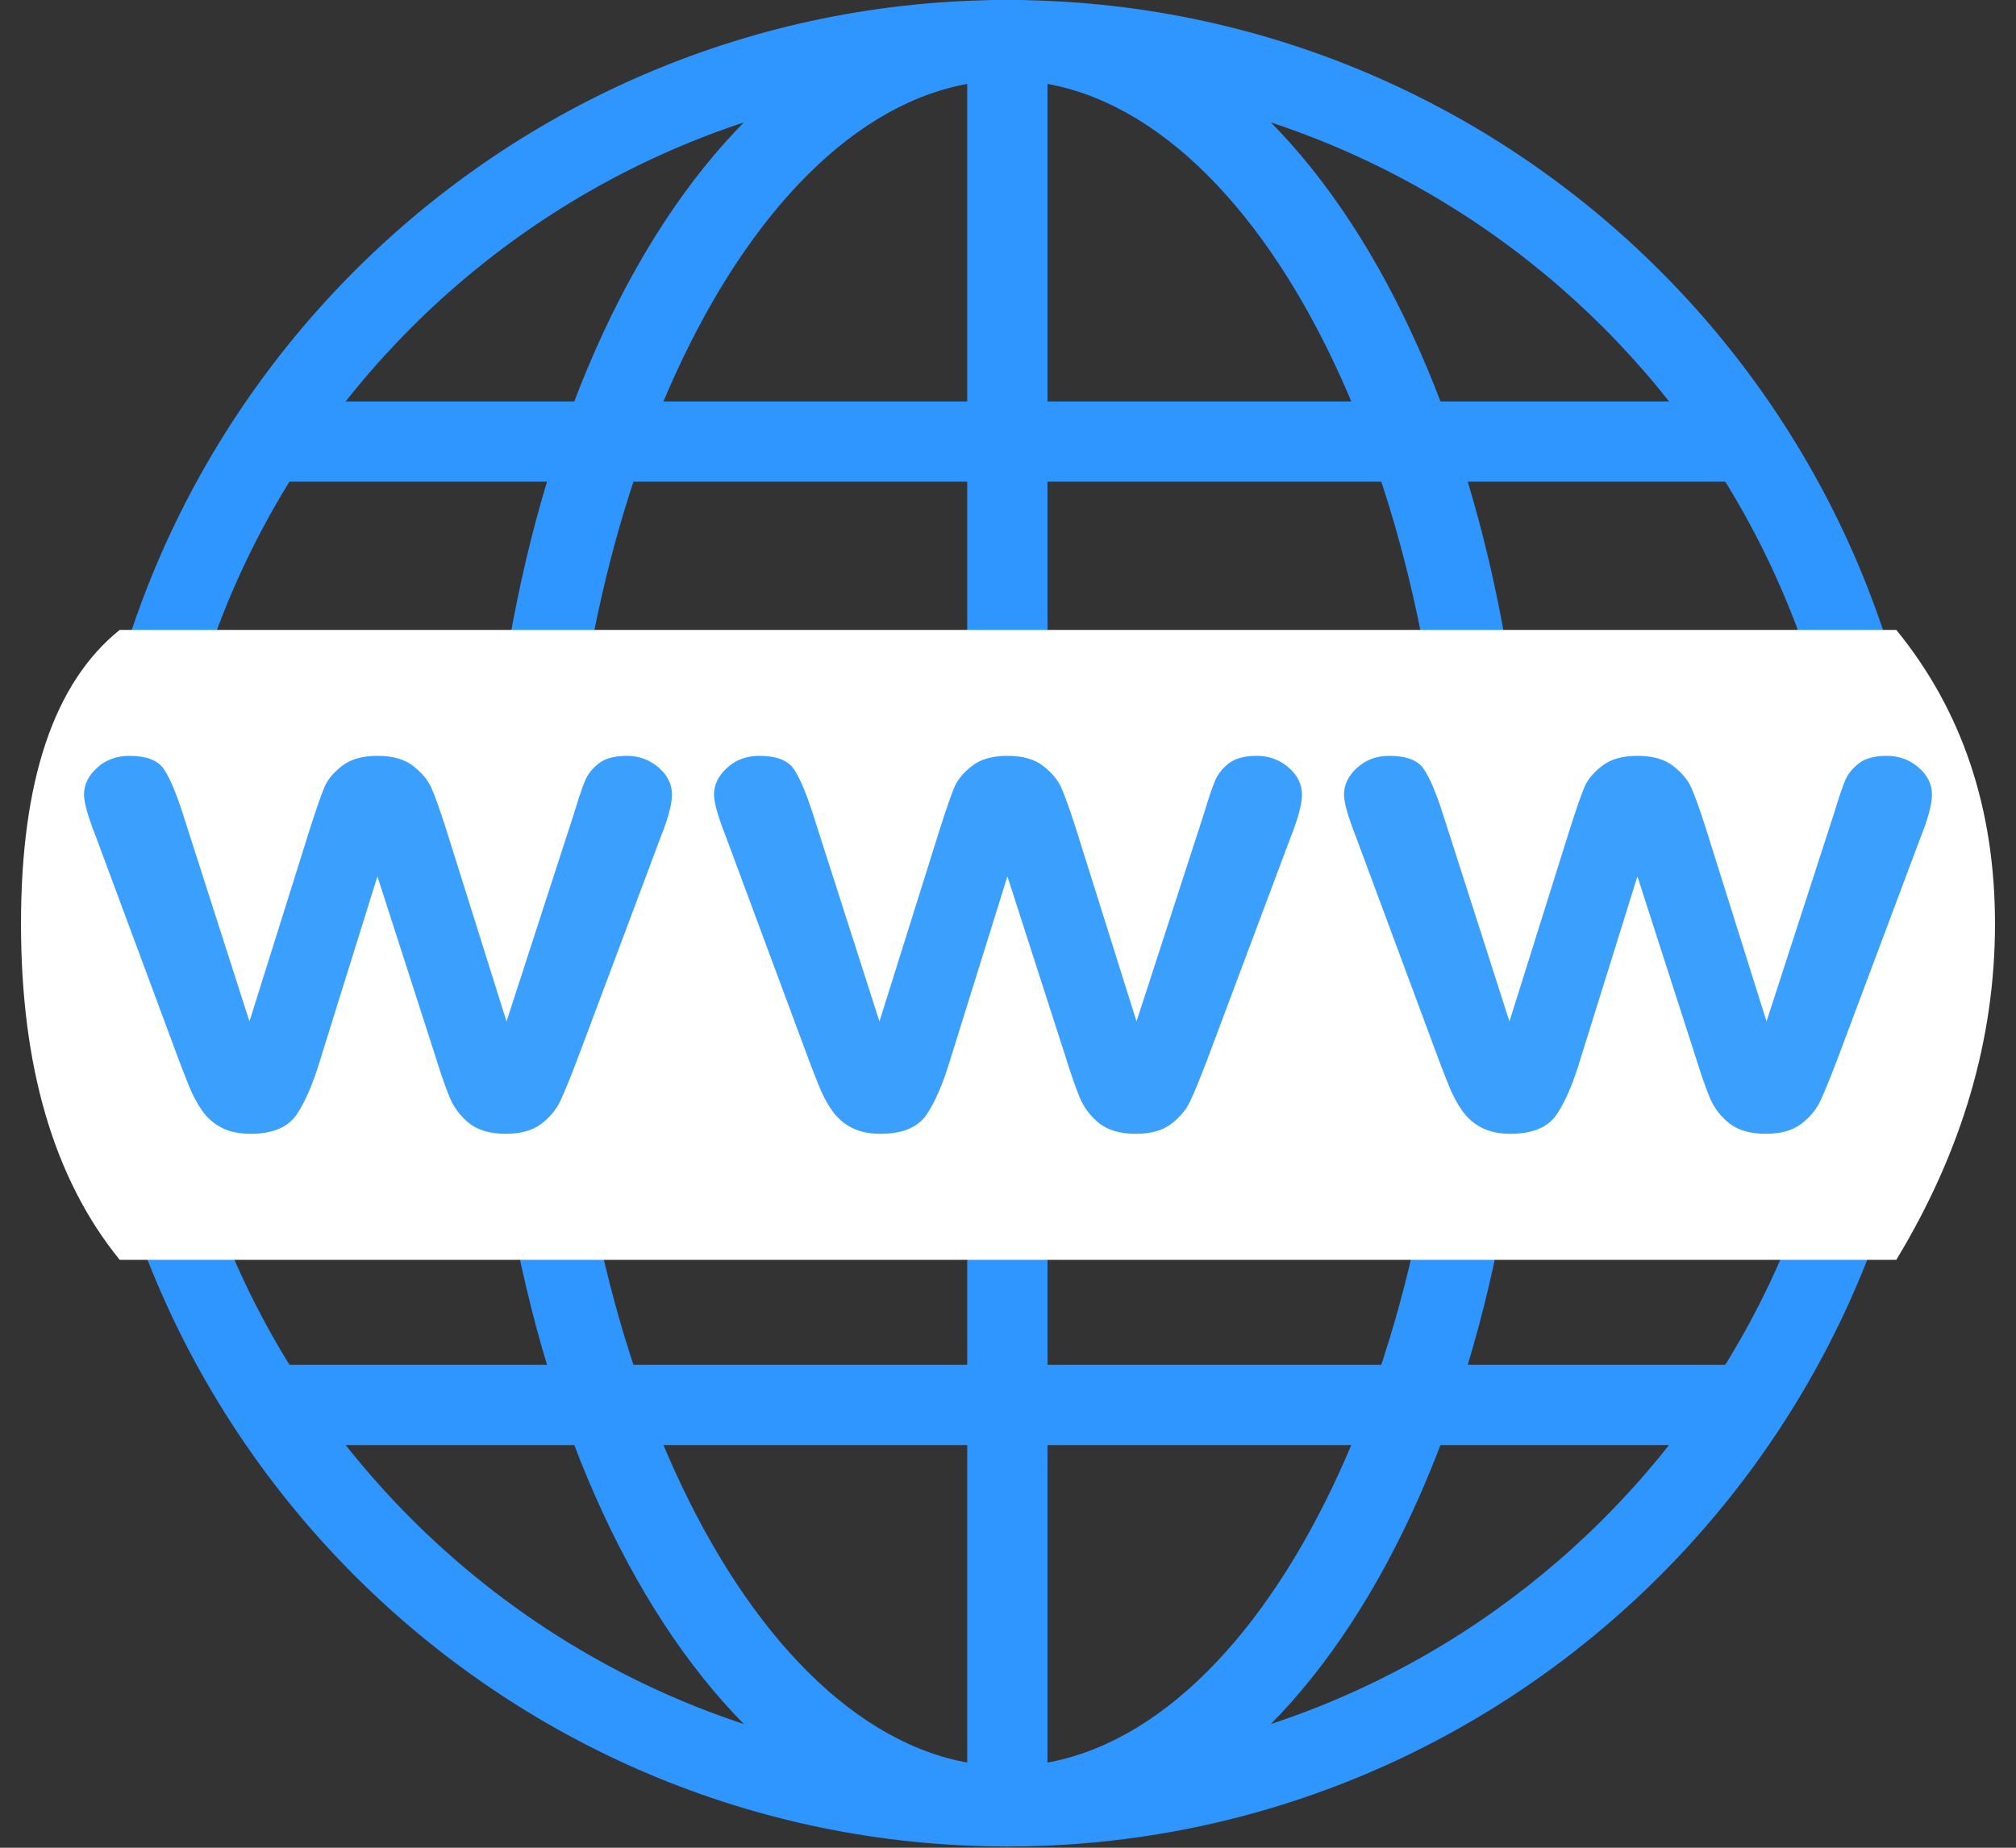
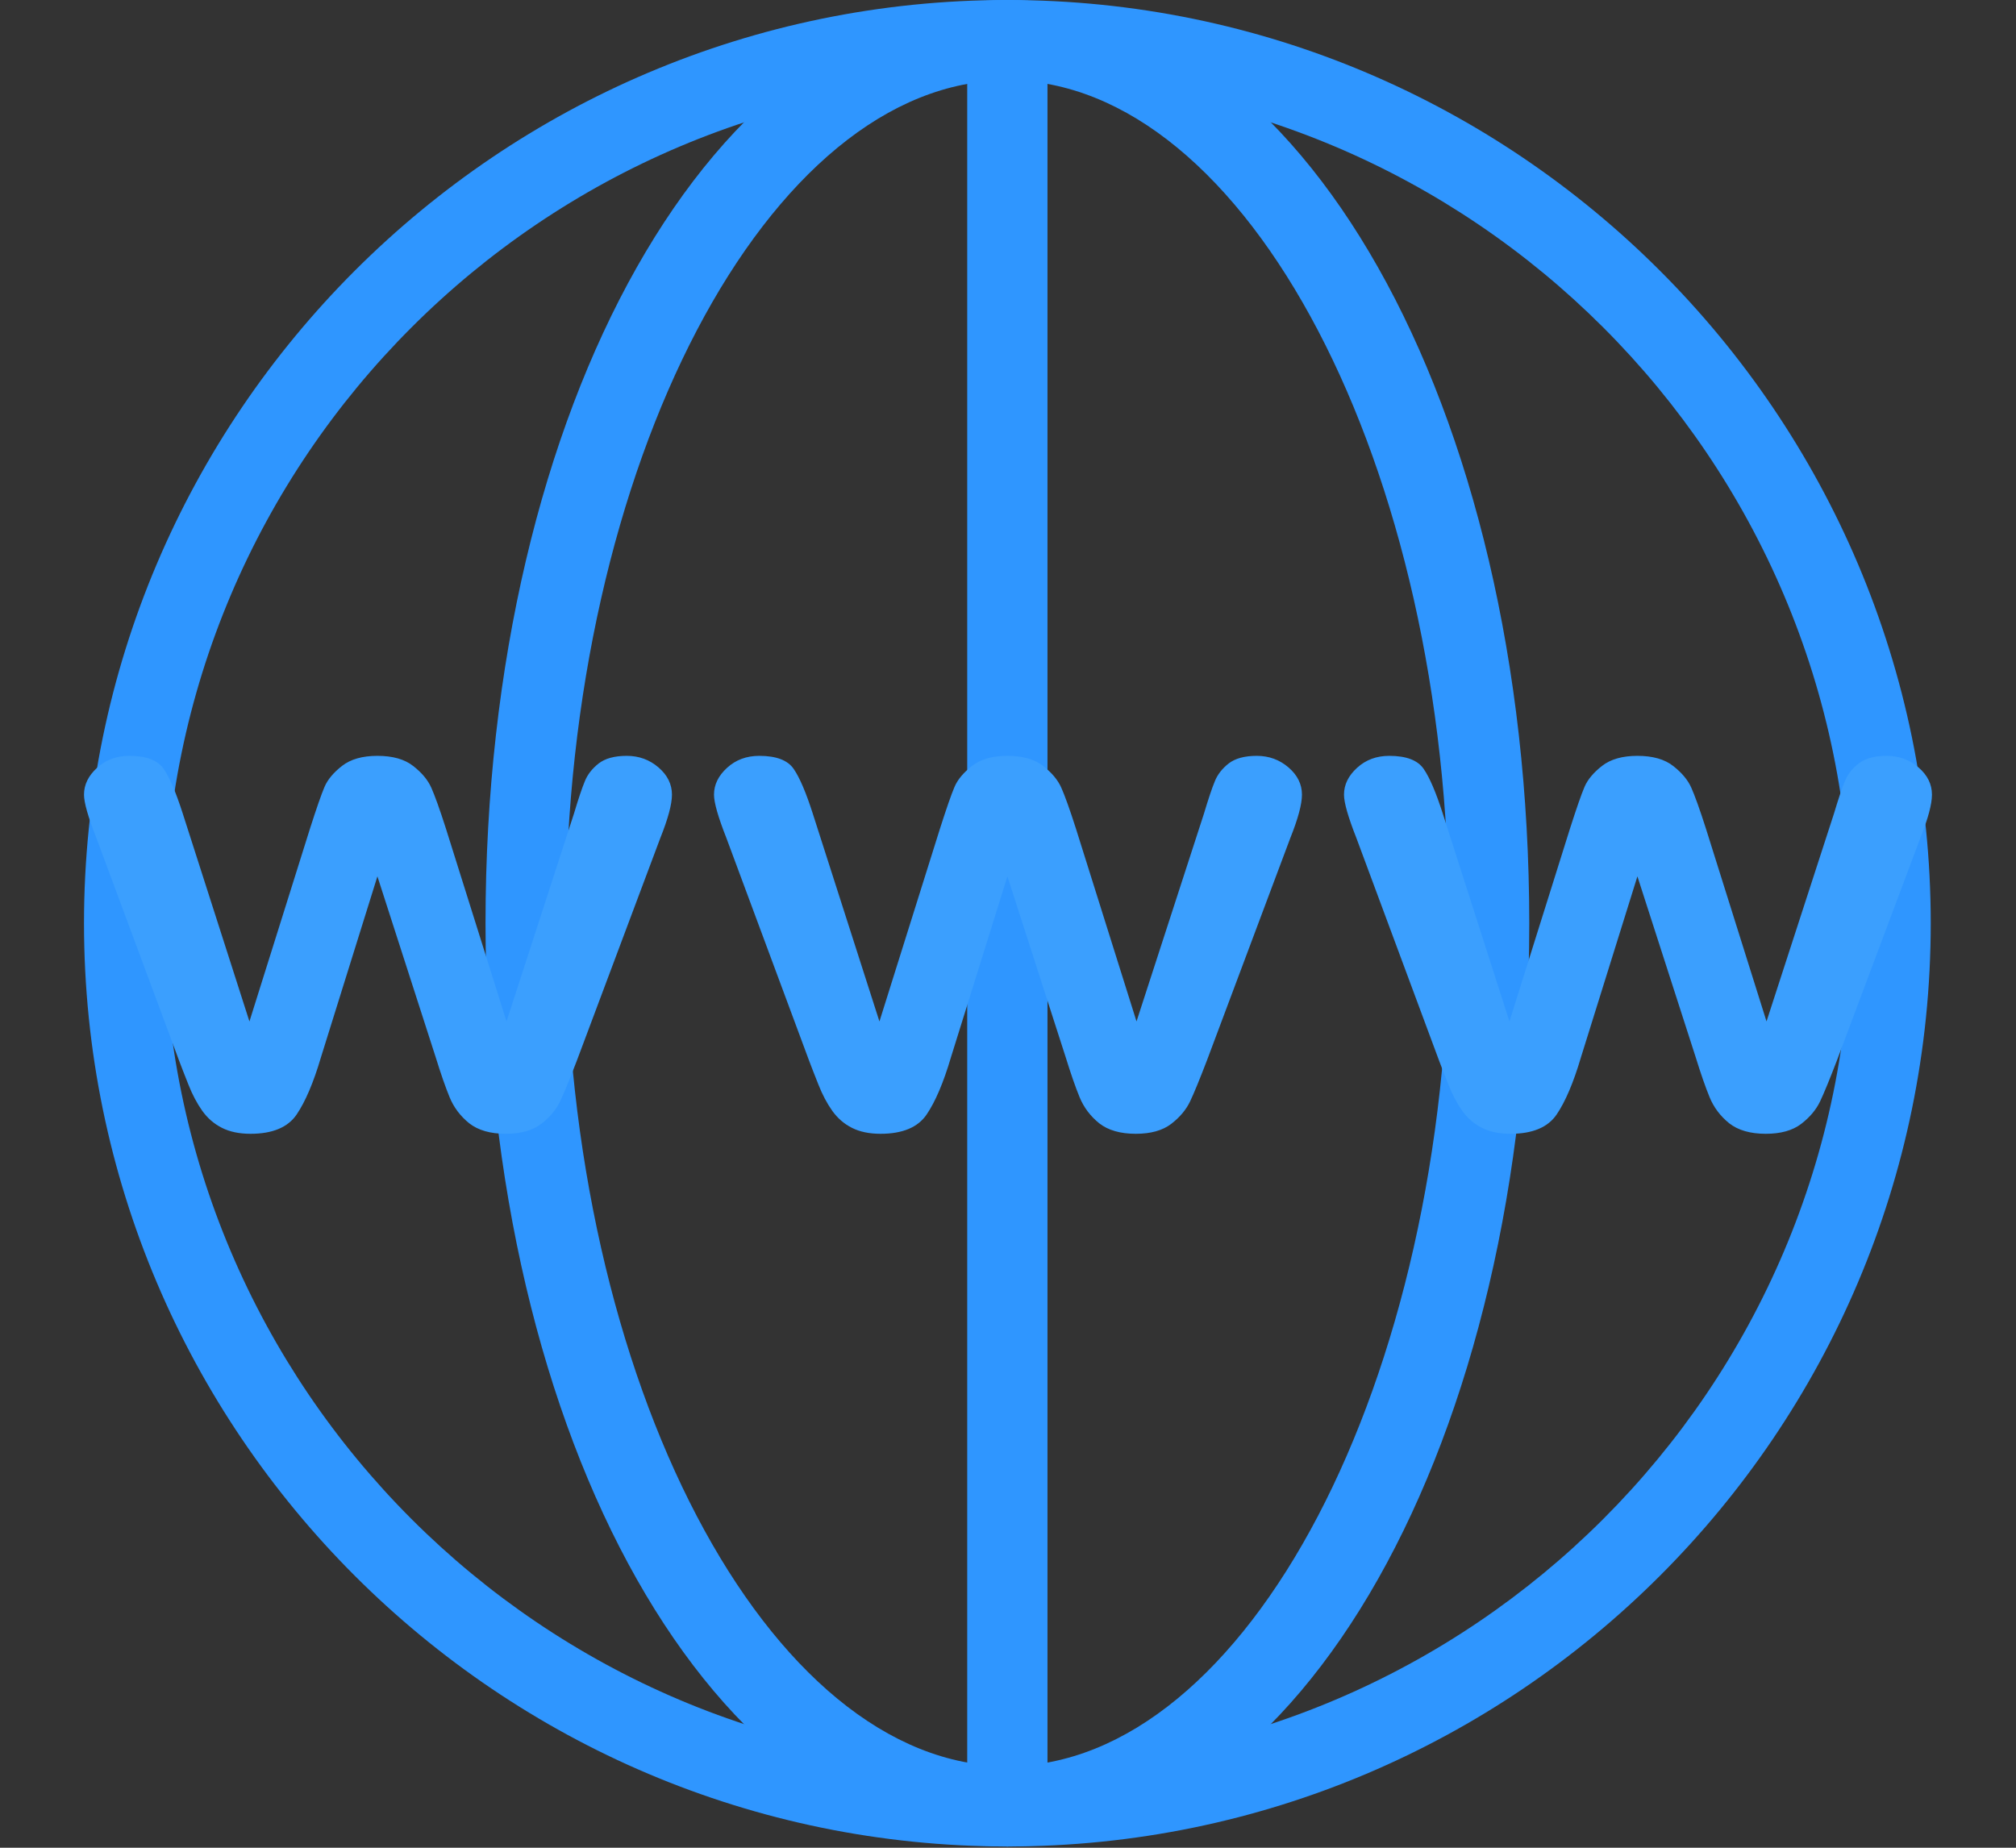
<svg xmlns="http://www.w3.org/2000/svg" width="48" height="44" viewBox="0 0 48 44">
  <rect x="0" y="0" width="48" height="44" fill="#333333" stroke="none" />
  <g id="Symbols" fill="none" fill-rule="evenodd">
    <g id="icon/Domain-Name">
      <g id="Group">
        <g id="034-internet" fill-rule="nonzero" fill="#2F96FF">
          <path d="M23.985 0C11.863 0 2 9.863 2 21.985S11.863 43.97 23.985 43.97 45.97 34.107 45.97 21.985 36.107 0 23.985 0zm0 42.058c-11.07 0-20.073-9.004-20.073-20.073 0-11.07 9.004-20.073 20.073-20.073 11.07 0 20.073 9.004 20.073 20.073 0 11.07-9.004 20.073-20.073 20.073z" id="Shape" />
          <path d="M23.985 0C17.017 0 11.56 9.656 11.56 21.985c0 12.33 5.457 21.985 12.425 21.985 6.968 0 12.426-9.656 12.426-21.985C36.41 9.655 30.954 0 23.986 0zm0 42.058c-5.7 0-10.515-9.193-10.515-20.073S18.286 1.912 23.985 1.912c5.7 0 10.515 9.193 10.515 20.073s-4.816 20.073-10.515 20.073z" id="Shape" />
          <path d="M23.985 0c-.528 0-.956.428-.956.956v42.058c0 .528.427.956.955.956s.956-.428.956-.956V.956c0-.528-.427-.956-.955-.956z" id="Shape" />
-           <path d="M45.014 21.03H2.956c-.528 0-.956.427-.956.955s.428.956.956.956h42.058c.528 0 .956-.427.956-.955s-.428-.956-.956-.956zM41.19 9.56H6.78c-.528 0-.957.427-.957.955 0 .527.43.955.956.955h34.41c.528 0 .957-.428.957-.955 0-.528-.43-.956-.956-.956zM41.19 32.5H6.78c-.528 0-.957.428-.957.956 0 .527.43.955.956.955h34.41c.528 0 .957-.427.957-.954 0-.528-.43-.956-.956-.956z" id="Shape" />
        </g>
-         <path d="M2.85 15h42.3c1.567 1.92 2.35 4.254 2.35 7 0 2.746-.783 5.413-2.35 8H2.85C1.283 28.074.5 25.407.5 22s.783-5.74 2.35-7z" id="Rectangle-3" fill="#FFF" />
        <path d="M4.353 19.378l1.586 4.946 1.443-4.597c.154-.48.268-.81.343-.985.074-.176.214-.343.418-.503.205-.16.486-.24.843-.24.362 0 .646.08.85.24.206.16.35.332.433.518.083.187.2.51.347.97l1.444 4.596 1.605-4.946c.107-.356.193-.614.26-.774.064-.16.174-.3.328-.422.155-.12.378-.182.67-.182.29 0 .542.092.756.276.213.183.32.4.32.648 0 .227-.092.57-.276 1.03l-1.988 5.303c-.172.448-.305.773-.4.973-.096.2-.246.378-.45.535-.206.157-.486.235-.843.235-.368 0-.658-.084-.87-.25-.21-.17-.365-.374-.466-.618-.1-.243-.21-.56-.33-.948l-1.39-4.314-1.346 4.314c-.177.6-.37 1.052-.578 1.358-.208.305-.574.458-1.096.458-.268 0-.495-.047-.682-.142-.187-.094-.343-.23-.468-.405-.125-.176-.235-.384-.33-.625-.095-.24-.17-.43-.222-.57l-1.97-5.304c-.196-.497-.294-.84-.294-1.03 0-.238.104-.45.312-.64.208-.19.463-.284.766-.284.404 0 .678.104.82.312.143.208.294.564.455 1.066zm15 0l1.586 4.946 1.443-4.597c.154-.48.268-.81.343-.985.074-.176.214-.343.418-.503.205-.16.486-.24.843-.24.362 0 .646.08.85.24.206.16.35.332.433.518.083.187.2.51.347.97l1.444 4.596 1.605-4.946c.107-.356.193-.614.26-.774.064-.16.174-.3.328-.422.155-.12.378-.182.67-.182.29 0 .542.092.756.276.213.183.32.4.32.648 0 .227-.092.57-.276 1.03l-1.988 5.303c-.172.448-.305.773-.4.973-.096.2-.246.378-.45.535-.206.157-.486.235-.843.235-.368 0-.658-.084-.87-.25-.21-.17-.365-.374-.466-.618-.1-.243-.21-.56-.33-.948l-1.39-4.314-1.346 4.314c-.177.6-.37 1.052-.578 1.358-.208.305-.574.458-1.096.458-.268 0-.495-.047-.682-.142-.187-.094-.343-.23-.468-.405-.125-.176-.235-.384-.33-.625-.095-.24-.17-.43-.222-.57l-1.97-5.304c-.196-.497-.294-.84-.294-1.03 0-.238.104-.45.312-.64.208-.19.463-.284.766-.284.404 0 .678.104.82.312.143.208.294.564.455 1.066zm15 0l1.586 4.946 1.443-4.597c.154-.48.268-.81.343-.985.074-.176.214-.343.418-.503.205-.16.486-.24.843-.24.362 0 .646.08.85.24.206.16.35.332.433.518.083.187.2.51.347.97l1.444 4.596 1.605-4.946c.107-.356.193-.614.26-.774.064-.16.174-.3.328-.422.155-.12.378-.182.67-.182.29 0 .542.092.756.276.213.183.32.4.32.648 0 .227-.092.57-.276 1.03l-1.988 5.303c-.172.448-.305.773-.4.973-.096.2-.246.378-.45.535-.206.157-.486.235-.843.235-.368 0-.658-.084-.87-.25-.21-.17-.365-.374-.466-.618-.1-.243-.21-.56-.33-.948l-1.39-4.314-1.346 4.314c-.177.6-.37 1.052-.578 1.358-.208.305-.574.458-1.096.458-.268 0-.495-.047-.682-.142-.187-.094-.343-.23-.468-.405-.125-.176-.235-.384-.33-.625-.095-.24-.17-.43-.222-.57l-1.97-5.304c-.196-.497-.294-.84-.294-1.03 0-.238.104-.45.312-.64.208-.19.463-.284.766-.284.404 0 .678.104.82.312.143.208.294.564.455 1.066z" id="www" fill="#3B9FFE" />
      </g>
    </g>
  </g>
</svg>